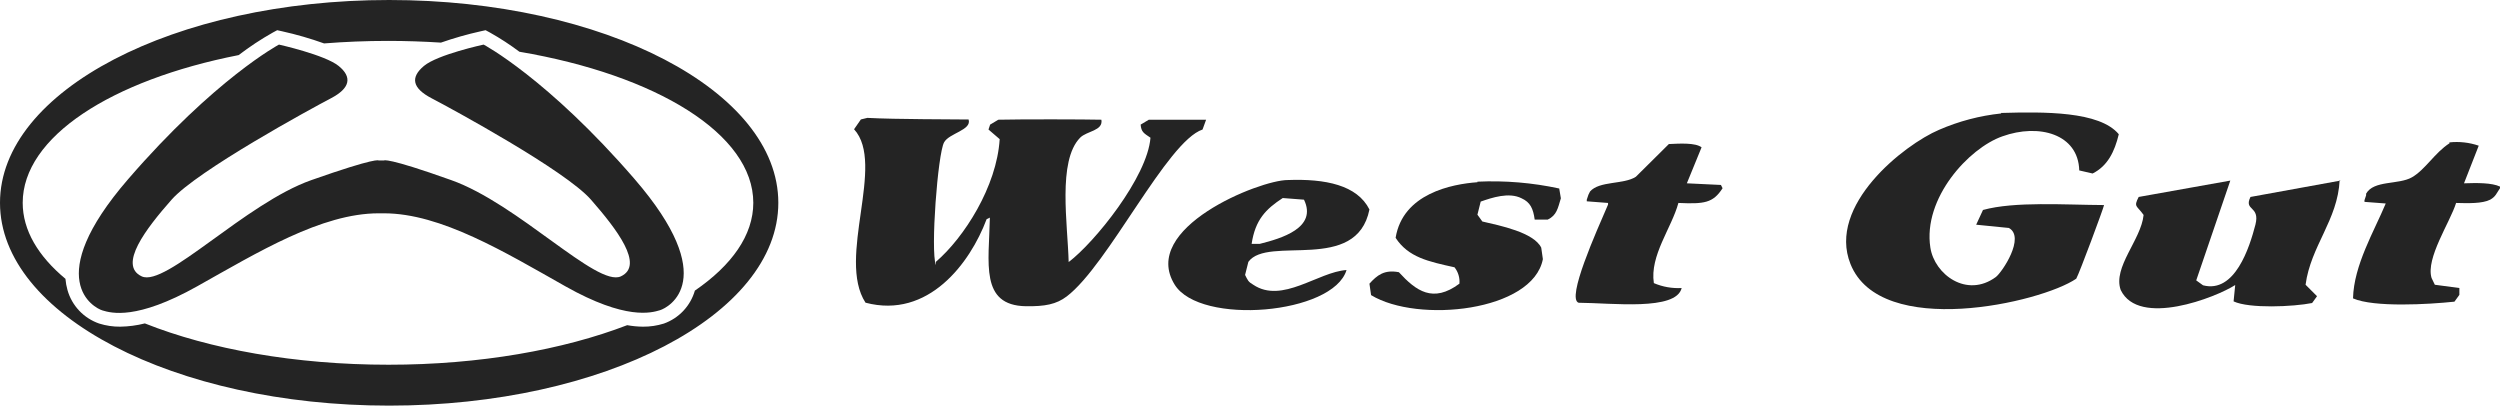
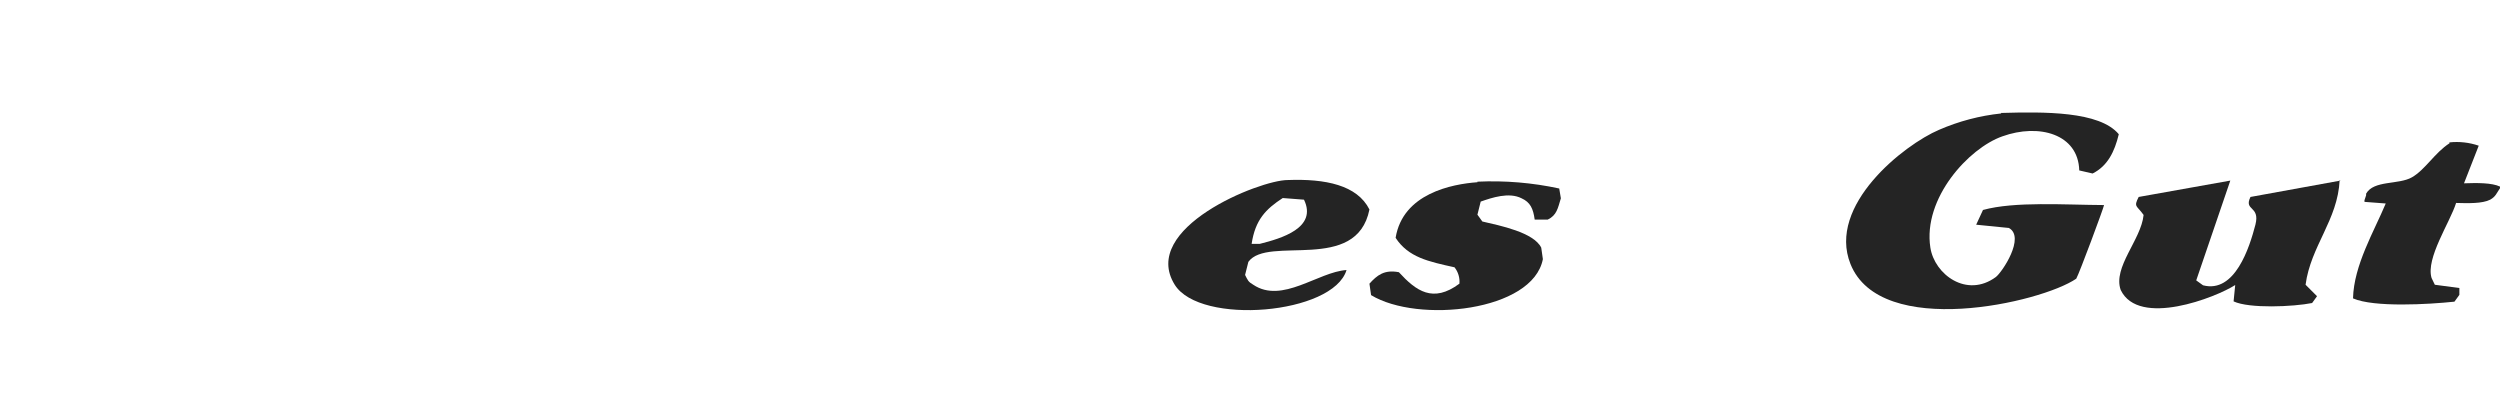
<svg xmlns="http://www.w3.org/2000/svg" fill="none" viewBox="0 0 200 33" height="33" width="200">
-   <path fill="#242424" d="M30.715 17.065C35.28 17.065 40.396 20.179 45.233 22.906C50.071 25.633 52.121 25.022 52.803 24.815C53.485 24.607 57.711 22.36 50.758 14.316C43.804 6.272 38.689 3.567 38.689 3.567C38.689 3.567 35.007 4.363 33.917 5.274C32.826 6.185 32.962 7.046 34.533 7.864C36.104 8.682 45.233 13.634 47.278 15.974C49.324 18.314 51.576 21.226 49.667 22.11C47.758 22.993 41.448 16.307 36.098 14.409C30.89 12.549 30.715 12.838 30.715 12.838H30.29C30.29 12.838 30.186 12.549 24.907 14.409C19.628 16.268 13.247 22.998 11.338 22.11C9.429 21.221 11.682 18.292 13.727 15.974C15.772 13.656 24.907 8.682 26.472 7.864C28.038 7.046 28.179 6.157 27.088 5.274C25.998 4.39 22.317 3.567 22.317 3.567C22.317 3.567 17.201 6.294 10.247 14.338C3.294 22.382 7.52 24.635 8.202 24.836C8.884 25.038 10.907 25.633 15.772 22.906C20.637 20.179 25.725 17.065 30.29 17.065H30.715Z" />
-   <path fill="#242424" d="M31.13 0C13.94 0 0 7.264 0 16.225C0 25.185 13.94 32.45 31.13 32.45C48.32 32.45 62.266 25.185 62.266 16.225C62.266 7.264 48.326 0 31.13 0ZM55.59 23.249C55.415 23.853 55.1 24.407 54.669 24.865C54.239 25.323 53.706 25.672 53.114 25.884C52.569 26.055 52 26.14 51.429 26.134C51.008 26.129 50.589 26.089 50.175 26.014C45.053 27.983 38.373 29.178 31.086 29.178C23.593 29.178 16.759 27.929 11.589 25.873C10.945 26.036 10.285 26.124 9.62 26.134C9.049 26.14 8.48 26.055 7.935 25.884C7.328 25.675 6.78 25.323 6.338 24.857C5.896 24.39 5.574 23.824 5.399 23.206C5.316 22.912 5.262 22.61 5.236 22.306C3.054 20.49 1.816 18.423 1.816 16.225C1.816 10.957 8.906 6.408 19.094 4.407C19.959 3.744 20.871 3.142 21.82 2.607L22.175 2.416L22.568 2.503C23.707 2.756 24.829 3.08 25.927 3.474C27.574 3.343 29.287 3.272 31.043 3.272C32.477 3.272 33.89 3.321 35.275 3.409C36.316 3.046 37.378 2.743 38.454 2.503L38.847 2.416L39.202 2.607C40.018 3.065 40.803 3.577 41.552 4.139C52.498 5.999 60.264 10.717 60.264 16.225C60.264 18.815 58.541 21.226 55.59 23.249Z" />
  <path fill="#242424" d="M160.079 9.037C163.509 8.939 167.959 8.884 169.503 10.738C169.165 12.151 168.597 13.285 167.409 13.88L166.34 13.634C166.263 10.717 163.116 9.855 160.188 10.908C157.499 11.851 153.818 15.86 154.429 19.808C154.761 21.957 157.341 23.871 159.664 22.164C160.166 21.788 162.047 18.979 160.711 18.237L158.094 17.976L158.639 16.797C161.186 16.099 165.156 16.389 168.325 16.405C168.276 16.678 166.35 21.859 166.1 22.295C163.296 24.22 150.442 27.165 148.037 21.117C146.166 16.427 152.318 11.578 155.127 10.384C156.708 9.697 158.386 9.255 160.1 9.075" clip-rule="evenodd" fill-rule="evenodd" />
-   <path fill="#242424" d="M69.372 9.43C71.733 9.555 76.244 9.539 77.487 9.56C77.76 10.411 75.922 10.651 75.524 11.393C75.022 12.32 74.433 20.048 74.869 21.21V20.948C77.127 19.012 79.745 14.916 79.974 11.131L79.079 10.362L79.21 9.969L79.865 9.577C81.665 9.533 86.786 9.544 88.111 9.577C88.269 10.471 86.933 10.477 86.409 11.017C84.588 12.871 85.422 17.976 85.493 20.964C87.571 19.393 91.792 14.169 92.038 11.017C91.492 10.651 91.301 10.553 91.252 9.969L91.907 9.577H96.488L96.204 10.362C93.352 11.316 88.673 21.177 85.34 23.713C84.506 24.346 83.601 24.52 82.068 24.498C78.371 24.433 79.123 21.019 79.189 17.408L78.927 17.539C77.612 21.046 74.264 25.54 69.241 24.215C66.918 20.637 70.877 13.122 68.325 10.34L68.87 9.555L69.415 9.424" clip-rule="evenodd" fill-rule="evenodd" />
  <path fill="#242424" d="M195.942 11.393C196.737 11.306 197.542 11.396 198.298 11.655L197.12 14.665C198.14 14.627 199.356 14.616 200 14.927V15.058C199.711 15.467 199.673 15.712 199.215 15.974C198.587 16.296 197.448 16.263 196.488 16.236C196.002 17.79 194.05 20.659 194.524 22.235L194.786 22.78L196.75 23.042V23.587L196.357 24.133C194.29 24.351 189.921 24.607 188.242 23.871C188.302 21.215 189.938 18.488 190.859 16.279L189.158 16.149V16.018L189.289 15.625V15.494C189.9 14.403 191.885 14.796 192.954 14.185C194.023 13.574 194.775 12.222 195.964 11.458" clip-rule="evenodd" fill-rule="evenodd" />
-   <path fill="#242424" d="M133.508 11.524C134.392 11.48 135.64 11.409 136.126 11.786L134.948 14.665L137.675 14.796L137.806 15.058C137.042 16.247 136.328 16.328 134.272 16.236C133.726 18.248 131.97 20.446 132.308 22.649C133.01 22.95 133.771 23.084 134.533 23.042C134.092 24.891 128.949 24.236 126.287 24.22C125.3 23.882 127.711 18.532 128.643 16.367V16.236L126.942 16.105V15.974L127.073 15.581L127.203 15.32C127.951 14.458 129.898 14.774 130.868 14.142L133.508 11.524Z" clip-rule="evenodd" fill-rule="evenodd" />
  <path fill="#242424" d="M187.173 14.403C187.02 17.61 184.855 19.683 184.446 22.78L185.362 23.697L184.969 24.242C183.464 24.542 179.941 24.7 178.687 24.111L178.817 22.802C177.296 23.784 171.1 26.222 169.655 23.195C169.012 21.373 171.291 19.186 171.488 17.196C170.942 16.421 170.67 16.579 171.095 15.756L178.425 14.447L175.698 22.431L176.243 22.824C178.796 23.489 179.963 19.786 180.432 17.981C180.83 16.432 179.477 16.89 180.039 15.756L187.238 14.447" clip-rule="evenodd" fill-rule="evenodd" />
  <path fill="#242424" d="M118.194 14.534C120.39 14.432 122.59 14.615 124.738 15.08L124.869 15.865C124.624 16.667 124.542 17.218 123.822 17.567H122.775C122.655 16.678 122.421 16.181 121.728 15.865C120.719 15.352 119.361 15.81 118.456 16.127L118.194 17.174L118.587 17.719C119.999 18.047 122.704 18.592 123.299 19.814L123.43 20.73C122.628 24.913 113.433 25.889 109.686 23.609L109.555 22.693C110.171 22.017 110.739 21.553 111.911 21.777C113.286 23.277 114.638 24.269 116.754 22.693C116.795 22.223 116.655 21.754 116.361 21.384C114.267 20.921 112.669 20.588 111.649 19.028C112.222 15.483 116.149 14.725 118.194 14.578" clip-rule="evenodd" fill-rule="evenodd" />
  <path fill="#242424" d="M109.555 16.759C108.573 14.807 106.043 14.289 103.011 14.403C100.775 14.403 91.154 18.248 93.979 22.78C96.019 26.053 106.654 25.158 107.723 21.602C105.454 21.75 102.569 24.329 100.262 22.78C99.847 22.54 99.82 22.415 99.607 21.995L99.869 20.948C101.429 18.799 108.524 21.902 109.555 16.759V16.759ZM102.618 15.843L104.319 15.974C105.41 18.237 102.492 19.077 100.785 19.508H100.131C100.42 17.572 101.276 16.721 102.618 15.843" clip-rule="evenodd" fill-rule="evenodd" />
</svg>